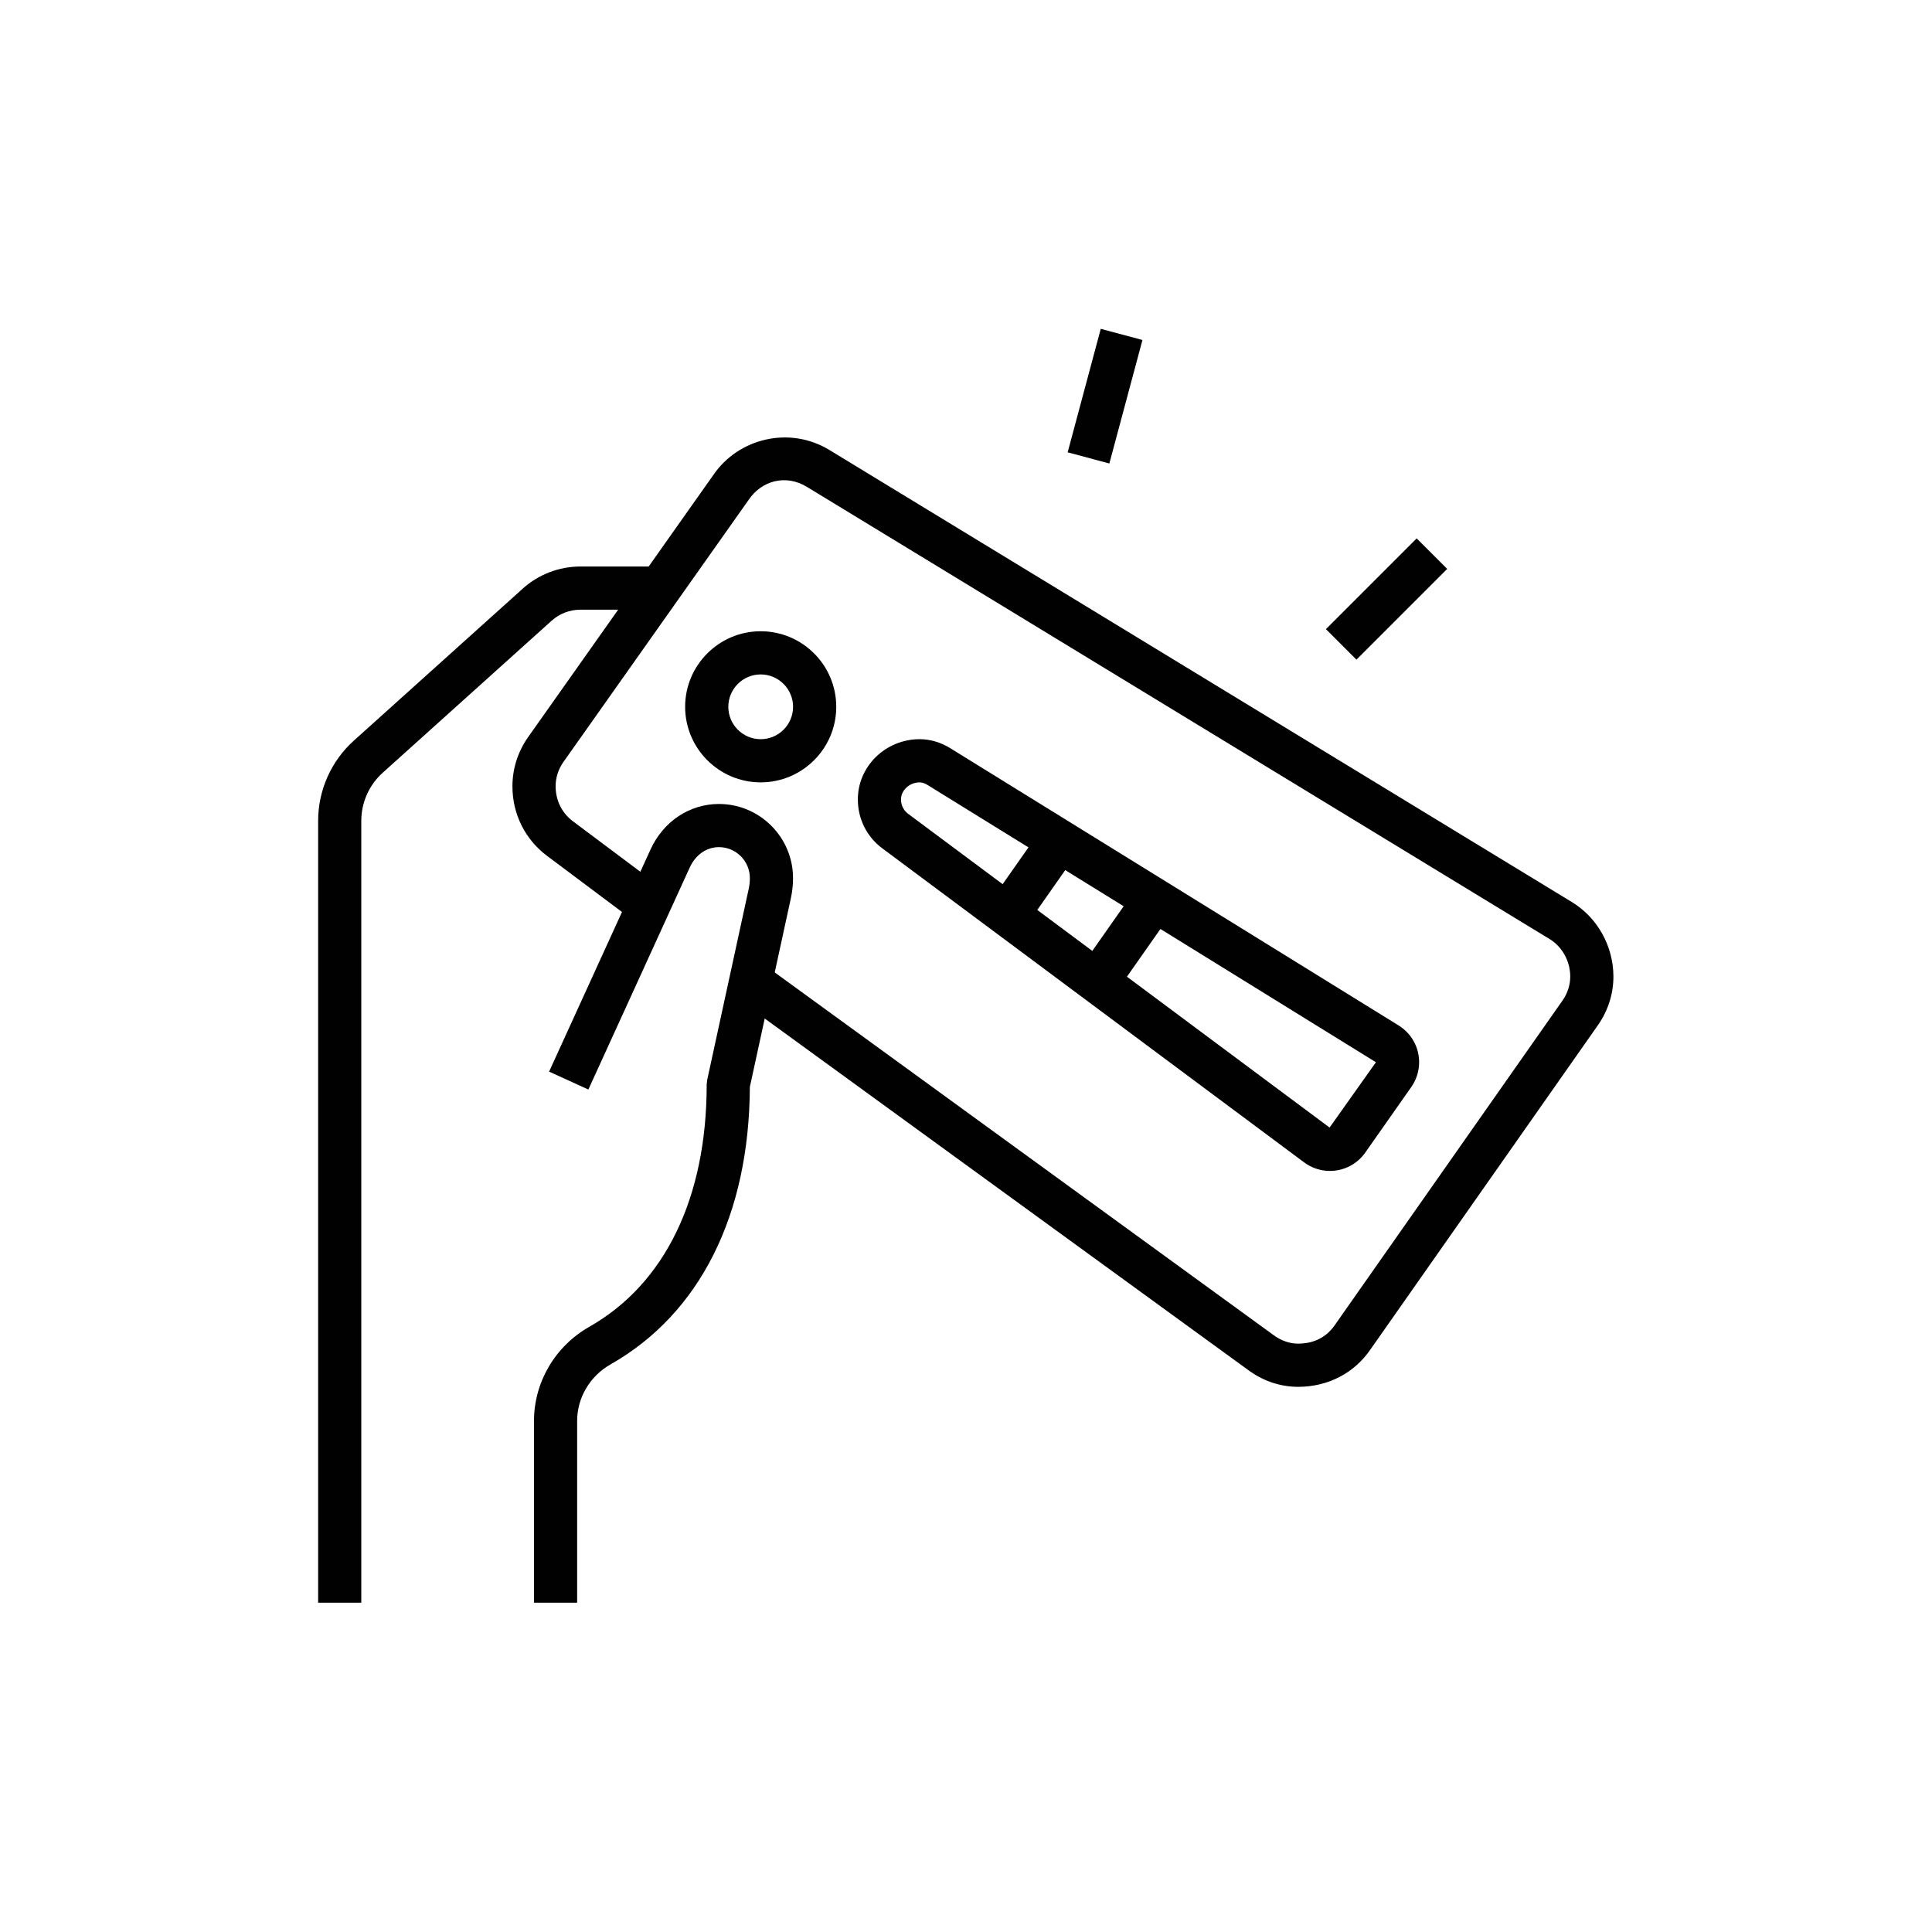
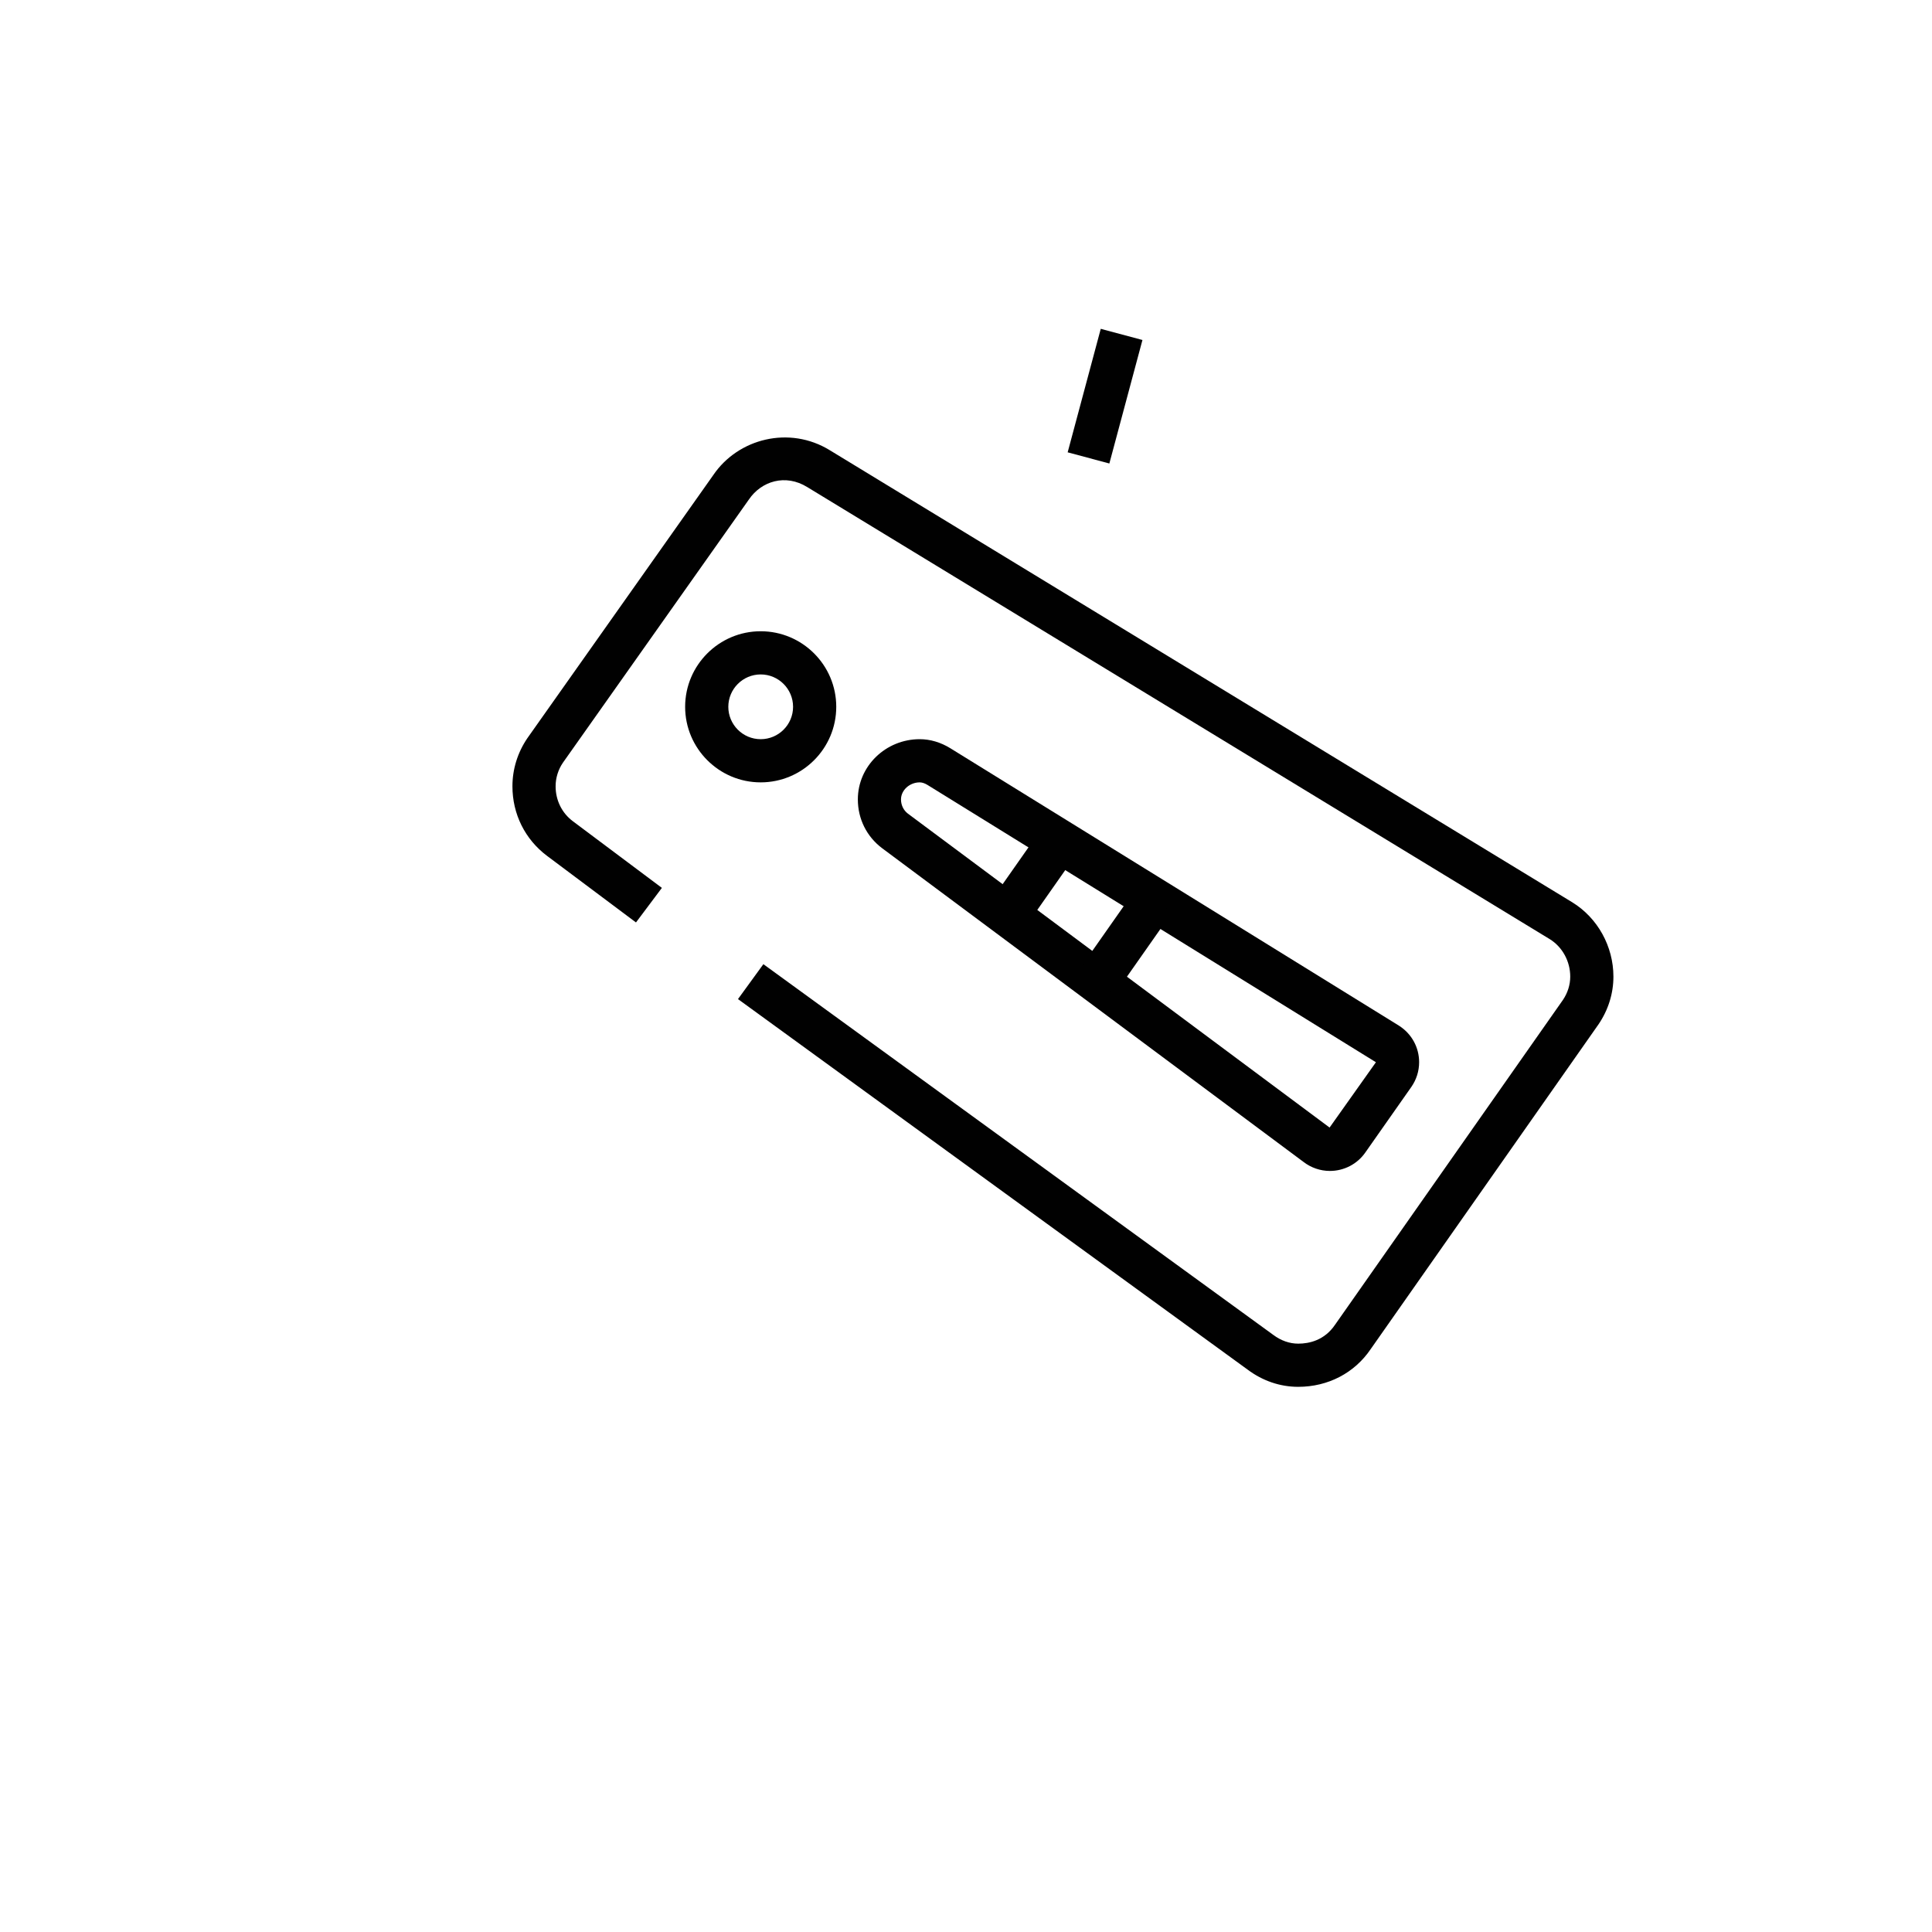
<svg xmlns="http://www.w3.org/2000/svg" id="Layer_1" data-name="Layer 1" viewBox="0 0 951.2 951.2" fill="#010101">
  <path d="M639.16,682.79c-8.91,0-17.53-2.94-24.93-8.49l-250.89-182.41,12.5-17.19,251.02,182.5c3.83,2.86,8.04,4.33,12.31,4.33,5.39,0,12.9-1.61,18.12-9.3l112.21-159.94c2.31-3.41,3.59-7.41,3.59-11.45,0-7.56-3.87-14.63-10.11-18.48L397.46,239.82c-10.78-6.67-22.62-2.93-28.76,6.12l-91.58,129.6c-2.29,3.38-3.57,7.44-3.57,11.59,0,6.89,3.1,13.17,8.52,17.22l43.8,32.79-12.75,17.02-43.8-32.79c-10.83-8.12-17.03-20.59-17.03-34.24,0-8.43,2.54-16.63,7.36-23.71l91.58-129.6c12.18-17.89,37.38-24.42,57.34-12.14l365.51,222.55c12.52,7.7,20.27,21.72,20.27,36.61,0,8.31-2.54,16.45-7.37,23.53l-112.2,159.94c-7.95,11.7-20.97,18.48-35.61,18.48Z" />
  <path d="M654.78,576.5h-.06c-4.64,0-9.25-1.58-12.95-4.44l-207.53-154.5c-7.59-5.74-11.89-14.46-11.89-23.98,0-16.35,13.68-29.65,30.48-29.65,5.12,0,10.32,1.54,15.02,4.44l220.84,136.56c6.29,3.98,10,10.7,10,18.03,0,4.39-1.33,8.6-3.85,12.21l-22.66,32.28c-3.95,5.67-10.46,9.05-17.4,9.05Zm-201.95-191.31c-5,0-9.23,3.84-9.23,8.4,0,2.8,1.24,5.35,3.39,6.99l207.62,154.56,22.81-32.16-220.77-136.52c-1.32-.82-2.68-1.27-3.83-1.27Z" />
  <rect x="486.62" y="421.57" width="44.33" height="21.25" transform="translate(-137.25 600.43) rotate(-54.94)" />
-   <path d="M284.17,789.07h-21.26v-89.54c0-19.03,10.42-36.75,27.2-46.28,37.28-21.17,57.82-63.52,57.82-119.26l.24-2.25,20.45-94.11c.38-1.73,.57-3.52,.57-5.31,0-8.38-6.81-15.21-15.17-15.24h-.05c-6.14,0-11.52,3.76-14.39,10.05l-49.9,109.29-19.33-8.82,49.89-109.28c6.31-13.88,19.22-22.49,33.72-22.49h.13c20.04,.07,36.35,16.44,36.35,36.49,0,3.31-.35,6.61-1.05,9.83l-20.21,93c-.29,63.15-24.63,111.63-68.59,136.59-10.14,5.76-16.44,16.41-16.44,27.8v89.54Z" />
-   <path d="M177.89,789.07h-21.26V404.12c0-15.05,6.41-29.45,17.59-39.49l83.12-74.8c7.82-7.04,17.91-10.92,28.44-10.92h39.1v21.26h-39.1c-5.26,0-10.31,1.94-14.22,5.46l-83.12,74.8c-6.71,6.03-10.56,14.67-10.56,23.7v384.95Z" />
  <path d="M374.52,385.19c-20.51,0-37.2-16.69-37.2-37.2s16.69-37.2,37.2-37.2,37.2,16.69,37.2,37.2-16.69,37.2-37.2,37.2Zm0-53.14c-8.79,0-15.94,7.15-15.94,15.94s7.15,15.94,15.94,15.94,15.94-7.15,15.94-15.94-7.15-15.94-15.94-15.94Z" />
  <rect x="529.74" y="452.49" width="49.06" height="21.25" transform="translate(-143.19 650.83) rotate(-54.94)" />
-   <rect x="651.07" y="284.3" width="63.18" height="21.25" transform="translate(-8.6 569.1) rotate(-45)" />
  <rect x="512.59" y="184.42" width="62.95" height="21.25" transform="translate(214.85 670.09) rotate(-75)" />
</svg>